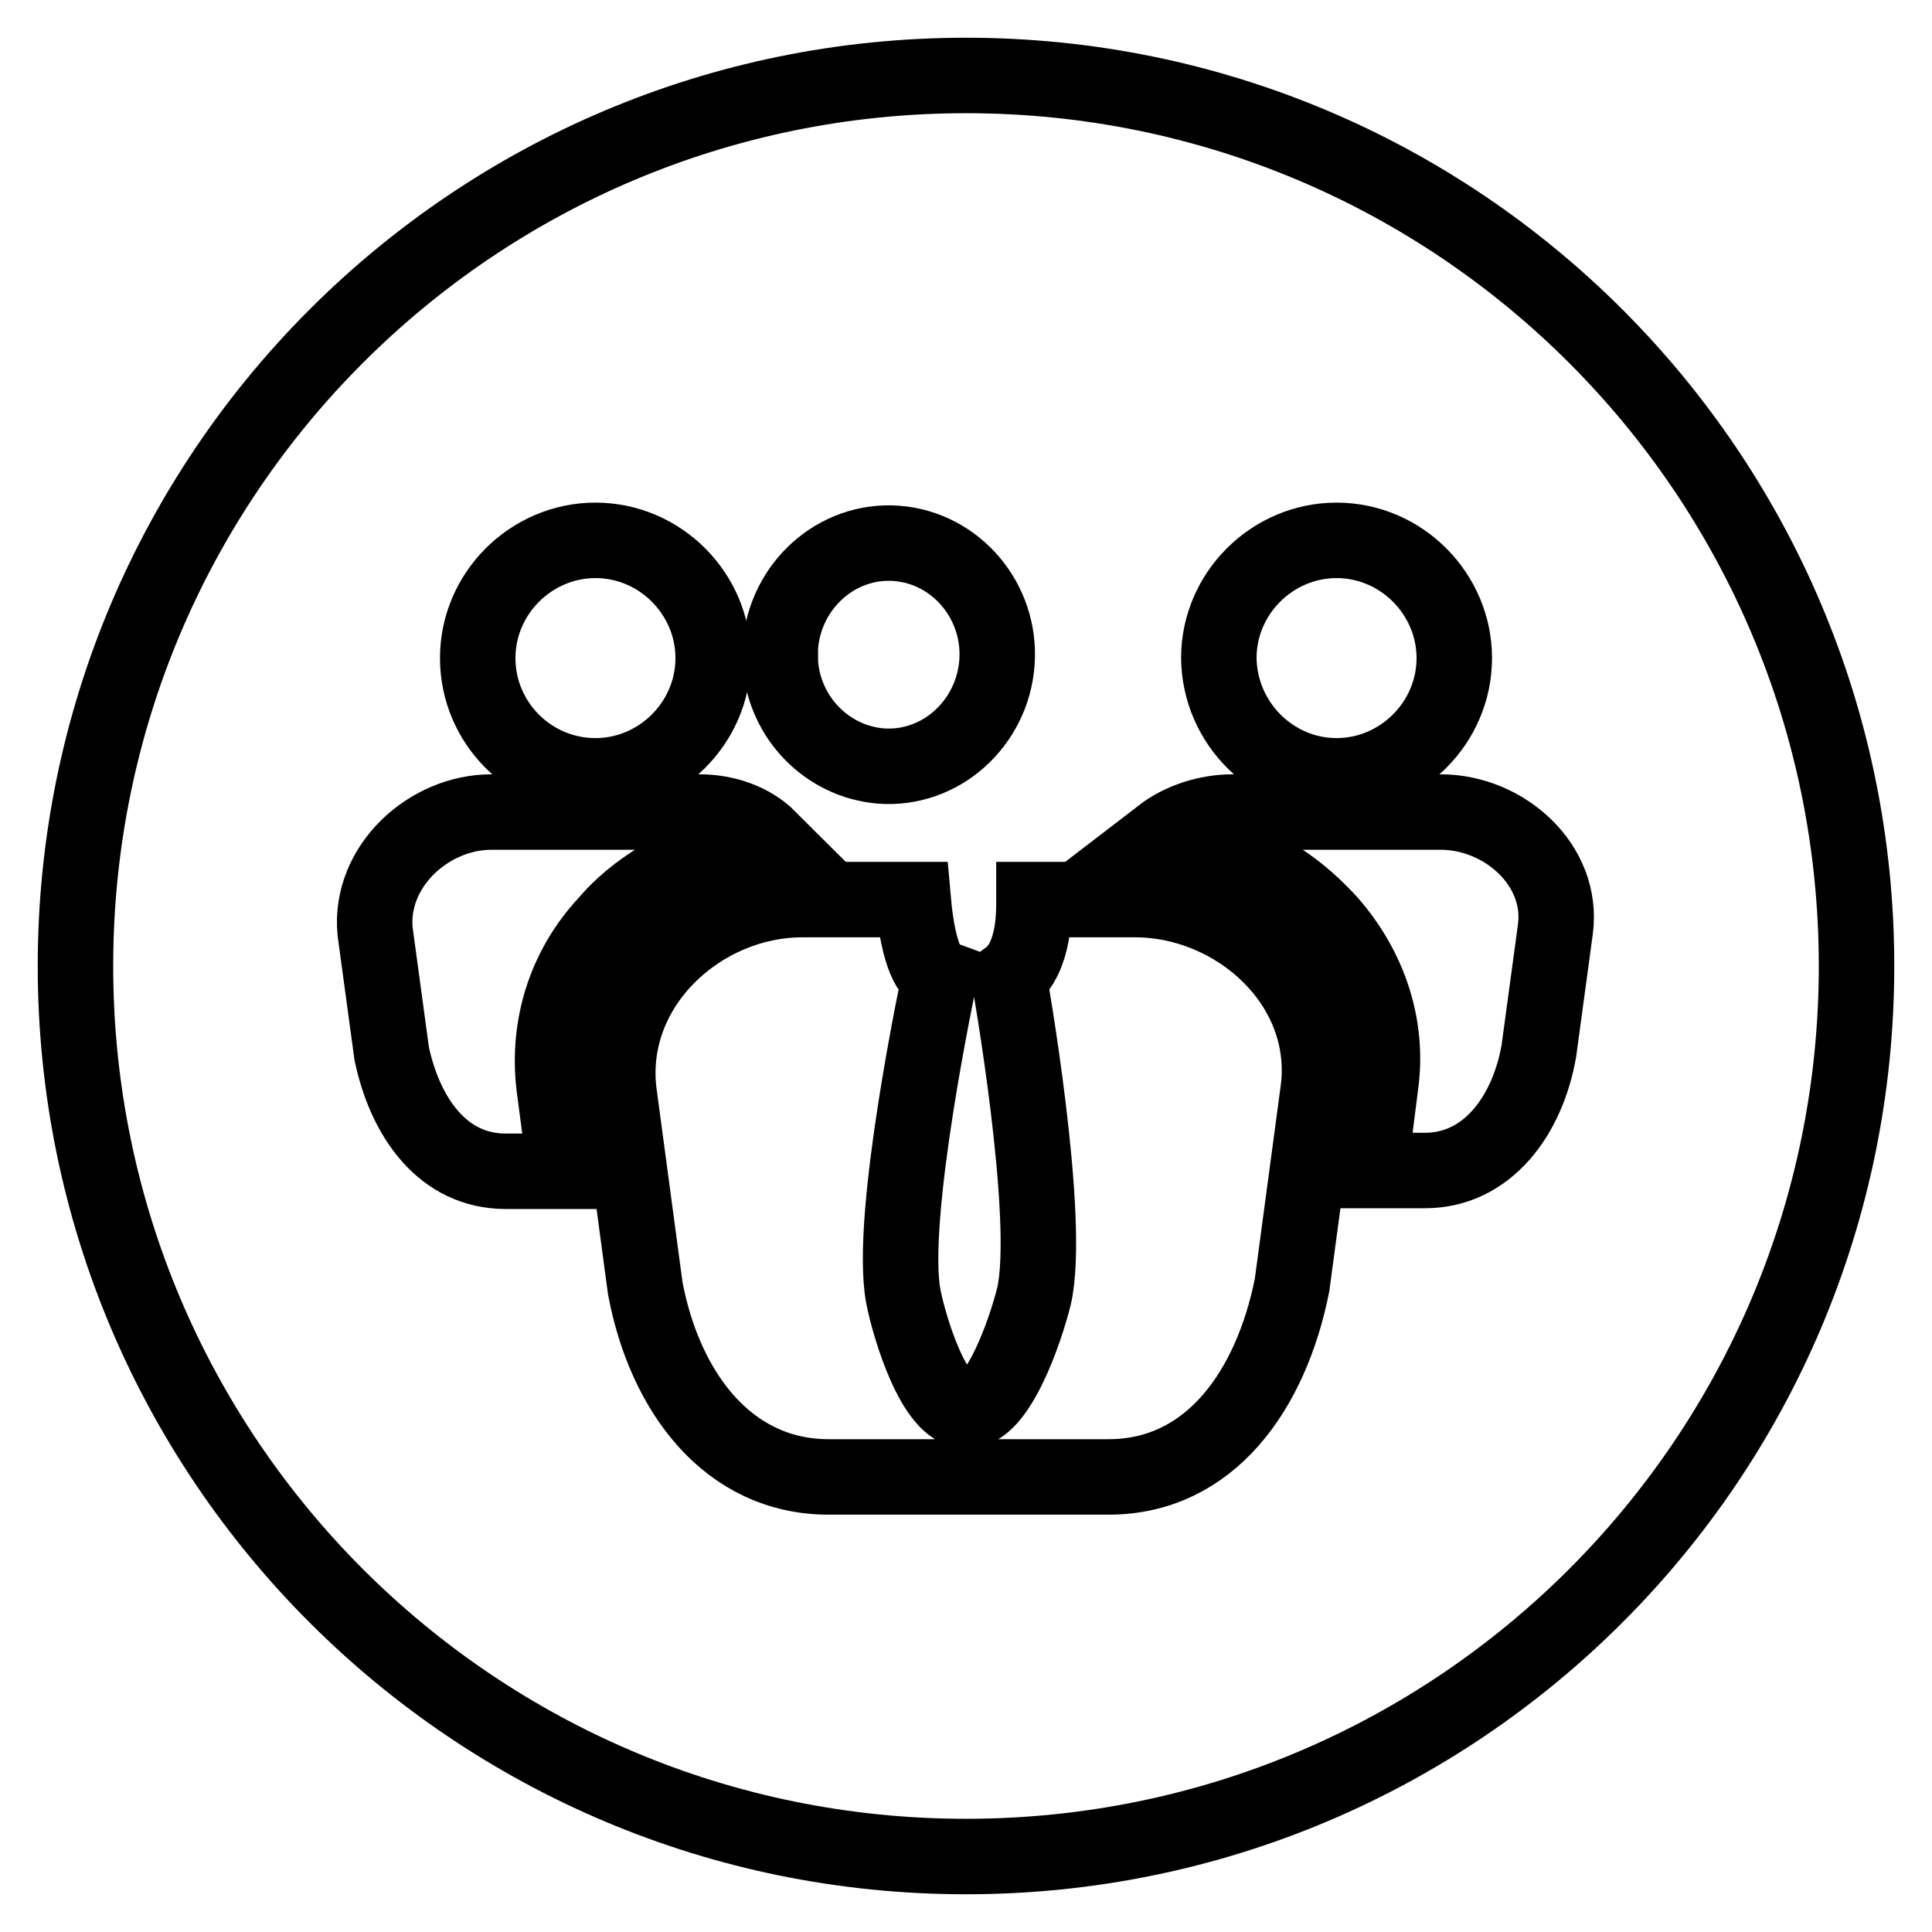
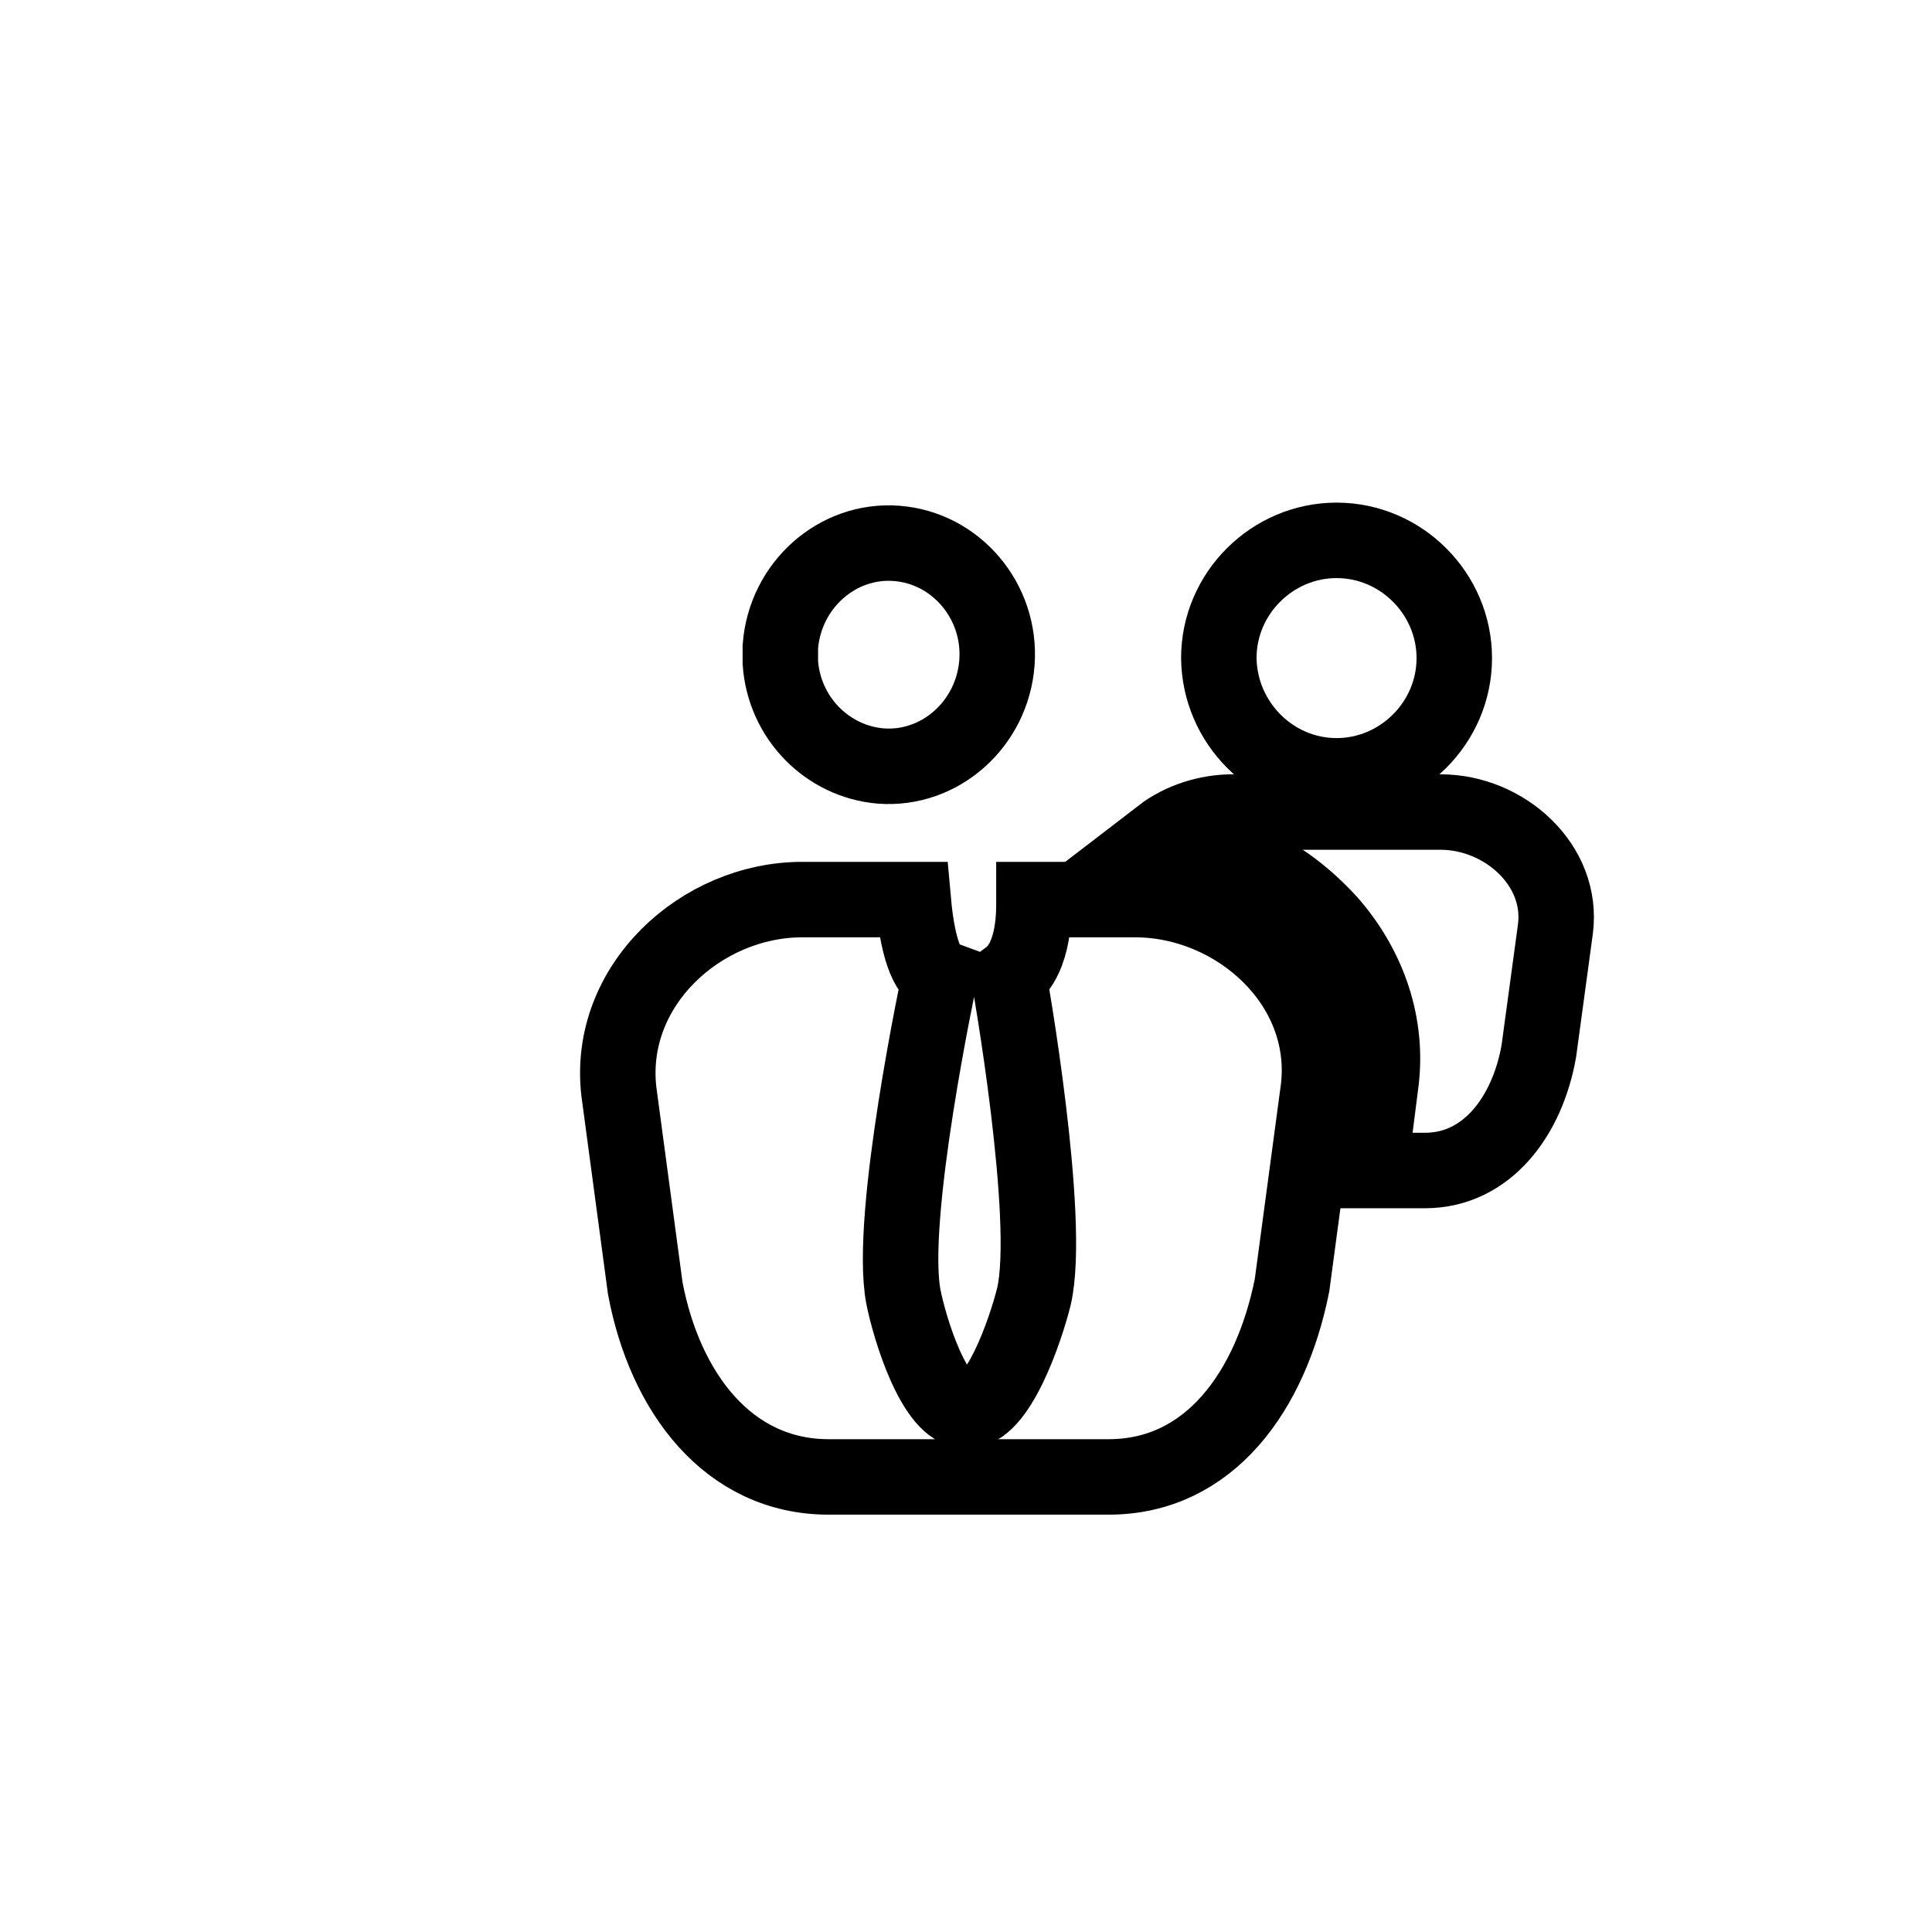
<svg xmlns="http://www.w3.org/2000/svg" version="1.1" x="0px" y="0px" viewBox="0 0 256 256" enable-background="new 0 0 256 256" xml:space="preserve">
  <g>
    <g>
-       <path stroke-width="10" fill-opacity="0" stroke="#000000" d="M10,128c0,65.2,52.8,118,118,118c65.2,0,118-52.8,118-118c0-65.2-52.8-118-118-118C62.8,10,10,62.8,10,128z" />
      <path stroke-width="10" fill-opacity="0" stroke="#000000" d="M150.4,119.2H137c0,1.3,0.2,7.7-3.3,10.3c0,0,5.7,32,3.3,42.3c-1.1,4.4-4.8,15.4-9,15.1c-4.2,0-7.5-11-8.3-15.1c-2-10.5,4.8-42.3,4.8-42.3c-1.1-0.4-2.8-2.4-3.5-10.3h-14.7l0,0c-13.4,0-25.9,11.4-24.3,25.4l3.5,26.1c2.6,13.8,11,25,24.3,25h37.1c13.4,0,21.5-11.4,24.3-25.4l3.5-26.1C176.3,130.4,163.8,119.2,150.4,119.2z" />
      <path stroke-width="10" fill-opacity="0" stroke="#000000" d="M103.4,85.7c0.6-8.1,7.5-14.3,15.4-13.7c7.9,0.6,13.9,7.7,13.3,15.8c-0.6,8.1-7.5,14.3-15.4,13.7c-7.1-0.6-12.8-6.4-13.3-13.7V85.7z" />
      <path stroke-width="10" fill-opacity="0" stroke="#000000" d="M190.9,107.6h-27.6l0,0c-3.3,0-6.8,1.1-9.4,3.1c3.9,0.4,7.9,1.8,11.6,3.7c4.2,1.8,7.7,4.6,10.7,7.9c5.3,6.1,7.7,13.6,6.8,21l0,0l0,0l-1.5,11.8h7.3c8.3,0,13.6-7.3,15.1-15.8l2.2-16.2C207.2,114.6,199.3,107.6,190.9,107.6z" />
      <path stroke-width="10" fill-opacity="0" stroke="#000000" d="M177.1,102.8c8.5,0,15.6-7,15.6-15.6c0-8.5-7-15.6-15.6-15.6c-8.5,0-15.6,7-15.6,15.6C161.6,95.8,168.6,102.8,177.1,102.8z" />
-       <path stroke-width="10" fill-opacity="0" stroke="#000000" d="M92.7,107.6H65.1l0,0c-8.3,0-16.2,7.2-15.4,15.8l2.2,16.2c1.8,8.5,6.8,15.6,15.1,15.6h7.9l-1.5-11.4l0,0l0,0c-0.9-7.9,1.5-15.6,7-21.5c2.8-3.3,6.6-5.9,10.5-7.7c3.5-1.8,7-3.1,11-3.5C99.5,108.7,96,107.6,92.7,107.6z" />
-       <path stroke-width="10" fill-opacity="0" stroke="#000000" d="M78.9,102.8c8.5,0,15.6-7,15.6-15.6c0-8.5-7-15.6-15.6-15.6c-8.5,0-15.6,7-15.6,15.6C63.3,95.8,70.3,102.8,78.9,102.8z" />
    </g>
  </g>
</svg>